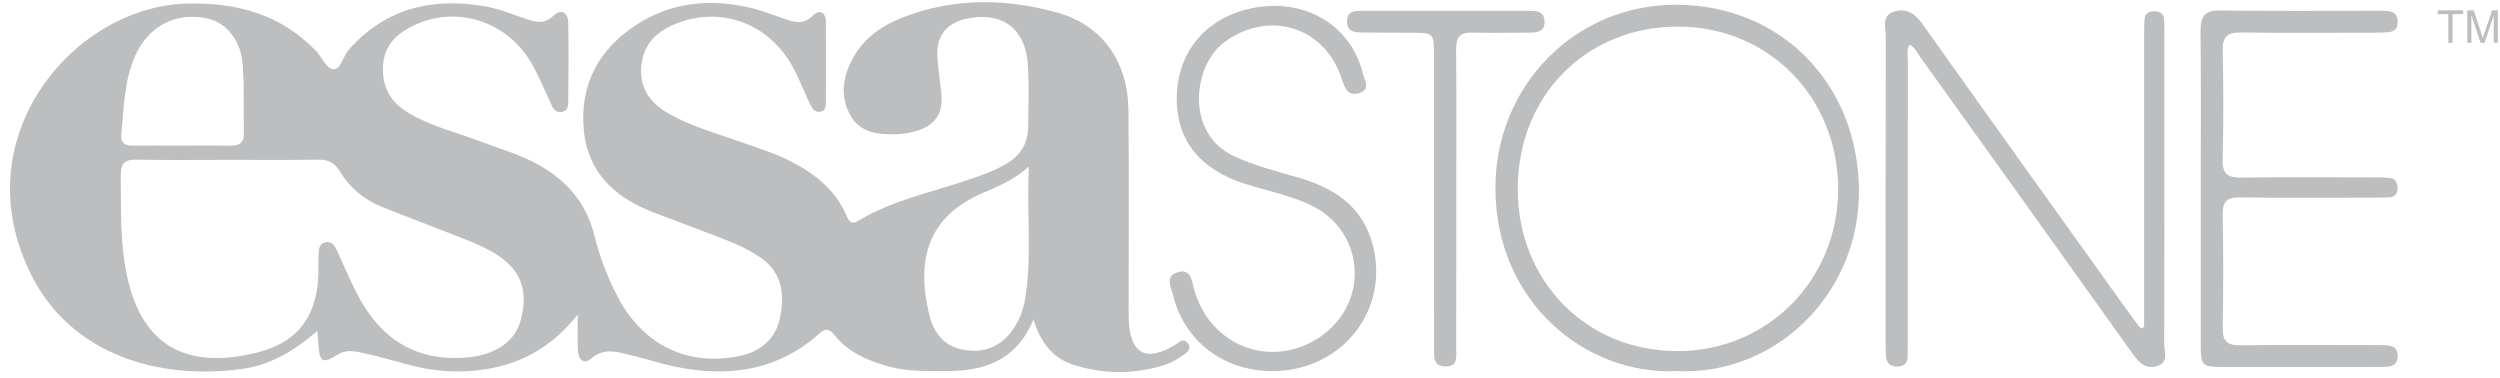
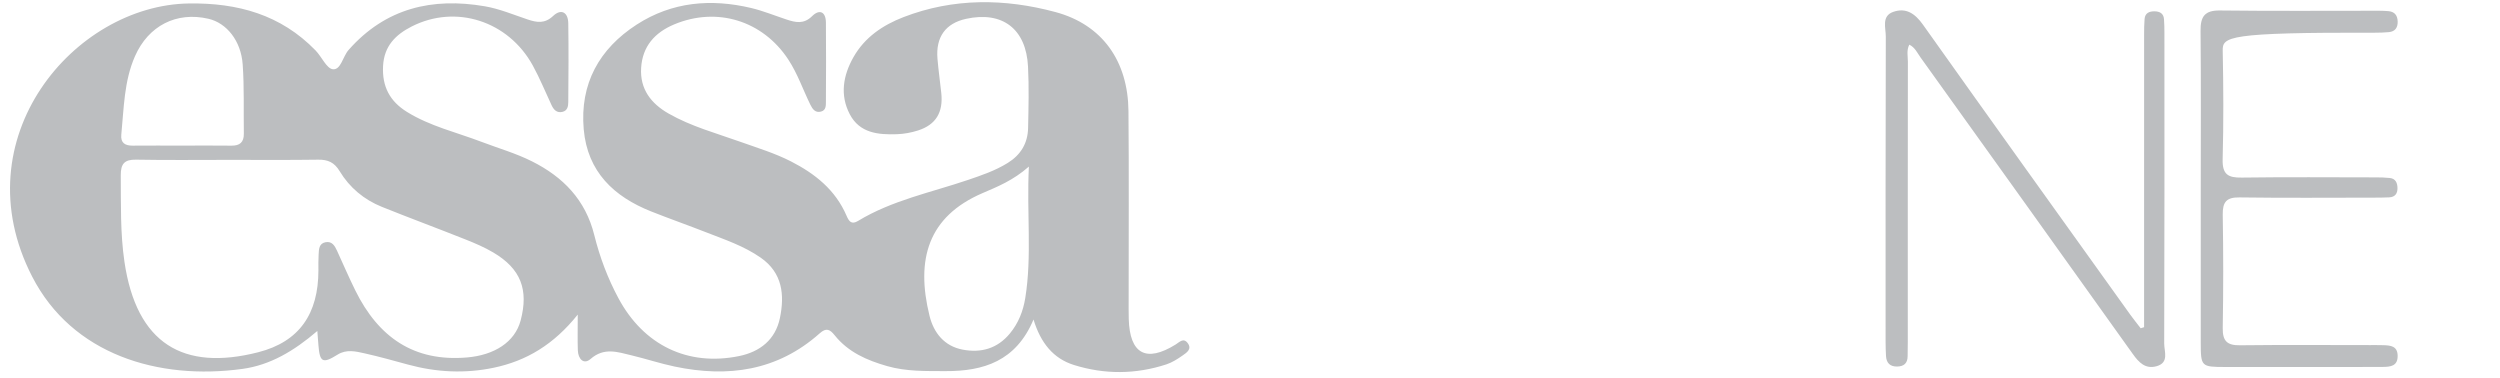
<svg xmlns="http://www.w3.org/2000/svg" width="172px" height="26px" viewBox="0 0 172 26" version="1.1">
  <title>Group 6</title>
  <desc>Created with Sketch.</desc>
  <defs />
  <g id="Page-1" stroke="none" stroke-width="1" fill="none" fill-rule="evenodd">
    <g id="Home-Page" transform="translate(-397, -2880)" fill="#BCBEC0">
      <g id="Logo-Bar" transform="translate(-1, 2776)">
        <g transform="translate(134, 90)" id="Group-6">
          <g transform="translate(264.623, 13.947)">
            <path d="M11.902,10.07 C13.035,10.07 14.168,10.059 15.3,10.074 C15.87,10.082 16.162,9.845 16.153,9.247 C16.13,7.66 16.185,6.067 16.074,4.486 C15.959,2.852 14.963,1.633 13.719,1.345 C11.513,0.834 9.588,1.823 8.664,3.92 C7.906,5.643 7.903,7.498 7.722,9.321 C7.666,9.893 7.992,10.077 8.504,10.073 C9.636,10.063 10.769,10.07 11.902,10.07 M70.164,11.513 C69.069,12.476 68.013,12.891 66.978,13.338 C63.225,14.953 62.369,17.9 63.329,21.784 C63.62,22.959 64.348,23.867 65.605,24.107 C66.873,24.348 67.994,24.04 68.856,22.998 C69.443,22.289 69.771,21.455 69.916,20.554 C70.384,17.652 70.005,14.732 70.164,11.513 M15.106,11.052 C12.982,11.052 10.854,11.077 8.73,11.038 C7.94,11.024 7.68,11.323 7.686,12.115 C7.701,14.099 7.649,16.091 7.938,18.059 C8.767,23.706 11.991,25.602 17.137,24.289 C19.992,23.561 21.281,21.622 21.284,18.654 C21.284,18.294 21.275,17.932 21.298,17.572 C21.319,17.215 21.311,16.808 21.773,16.718 C22.212,16.634 22.405,16.953 22.561,17.295 C22.981,18.21 23.379,19.137 23.824,20.038 C25.411,23.253 27.849,24.958 31.507,24.646 C33.376,24.487 34.799,23.599 35.197,22.102 C35.76,19.977 35.203,18.543 33.324,17.429 C32.715,17.067 32.056,16.787 31.397,16.525 C29.485,15.764 27.554,15.05 25.644,14.282 C24.427,13.79 23.431,12.966 22.746,11.831 C22.377,11.22 21.937,11.03 21.27,11.039 C19.216,11.07 17.161,11.05 15.106,11.052 M21.209,22.825 C19.588,24.213 17.962,25.171 16.061,25.433 C10.272,26.23 4.349,24.447 1.592,19.087 C-3.308,9.565 4.485,0.4 12.382,0.291 C15.723,0.244 18.692,1.053 21.093,3.529 C21.512,3.961 21.85,4.776 22.282,4.818 C22.831,4.872 22.963,3.94 23.359,3.491 C25.91,0.598 29.129,-0.134 32.736,0.486 C33.74,0.659 34.708,1.067 35.682,1.393 C36.316,1.605 36.855,1.697 37.439,1.145 C37.976,0.639 38.462,0.882 38.474,1.653 C38.503,3.46 38.488,5.265 38.474,7.072 C38.473,7.357 38.425,7.669 38.071,7.75 C37.688,7.837 37.476,7.611 37.326,7.292 C36.898,6.38 36.517,5.441 36.034,4.561 C34.345,1.487 30.732,0.333 27.701,1.875 C26.597,2.438 25.804,3.214 25.732,4.593 C25.658,6.01 26.2,7.024 27.373,7.75 C28.968,8.74 30.784,9.155 32.504,9.811 C33.665,10.254 34.862,10.593 35.98,11.155 C38.116,12.225 39.664,13.803 40.265,16.232 C40.64,17.742 41.186,19.192 41.921,20.562 C43.654,23.8 46.693,25.274 50.227,24.551 C51.66,24.258 52.727,23.426 53.036,21.931 C53.365,20.341 53.215,18.83 51.718,17.784 C50.56,16.974 49.245,16.54 47.957,16.035 C46.7,15.543 45.428,15.097 44.172,14.598 C41.617,13.583 39.794,11.875 39.537,8.949 C39.262,5.806 40.611,3.409 43.181,1.745 C45.622,0.168 48.298,-0.05 51.06,0.604 C51.886,0.801 52.68,1.128 53.489,1.395 C54.109,1.599 54.674,1.735 55.252,1.162 C55.738,0.679 56.192,0.832 56.2,1.604 C56.218,3.409 56.209,5.215 56.2,7.022 C56.198,7.301 56.22,7.639 55.859,7.731 C55.47,7.831 55.278,7.561 55.128,7.254 C54.622,6.221 54.25,5.122 53.615,4.154 C51.851,1.465 48.699,0.5 45.758,1.733 C44.425,2.293 43.58,3.239 43.487,4.723 C43.397,6.18 44.166,7.173 45.37,7.862 C46.926,8.752 48.648,9.215 50.318,9.811 C51.488,10.229 52.678,10.587 53.793,11.156 C55.451,12.004 56.854,13.114 57.621,14.899 C57.787,15.287 57.962,15.525 58.41,15.253 C60.757,13.829 63.426,13.298 65.973,12.433 C66.915,12.113 67.854,11.795 68.711,11.262 C69.604,10.709 70.087,9.911 70.11,8.86 C70.141,7.452 70.176,6.04 70.105,4.636 C69.977,2.037 68.339,0.802 65.846,1.348 C64.433,1.657 63.75,2.595 63.875,4.095 C63.941,4.886 64.056,5.672 64.138,6.461 C64.277,7.783 63.767,8.634 62.54,9.028 C62.074,9.178 61.572,9.27 61.083,9.287 C59.807,9.329 58.527,9.22 57.842,7.914 C57.148,6.589 57.385,5.239 58.095,3.985 C58.876,2.609 60.122,1.777 61.542,1.229 C64.979,-0.097 68.509,-0.055 71.991,0.882 C75.221,1.75 76.984,4.261 77.015,7.694 C77.054,11.993 77.027,16.292 77.028,20.59 C77.028,21.061 77.022,21.53 77.035,21.999 C77.103,24.403 78.227,25.017 80.257,23.758 C80.523,23.592 80.792,23.276 81.081,23.645 C81.41,24.069 81.021,24.314 80.745,24.507 C80.397,24.751 80.026,24.989 79.63,25.12 C77.513,25.814 75.368,25.825 73.254,25.161 C71.847,24.718 70.971,23.648 70.483,22.034 C69.28,24.902 67.044,25.597 64.427,25.586 C63.082,25.58 61.739,25.619 60.418,25.242 C59.026,24.844 57.738,24.289 56.798,23.115 C56.478,22.718 56.23,22.576 55.77,22.988 C52.86,25.578 49.456,26.04 45.802,25.274 C44.798,25.064 43.816,24.737 42.816,24.498 C41.865,24.272 40.938,23.934 40.01,24.749 C39.534,25.167 39.153,24.746 39.132,24.155 C39.107,23.444 39.126,22.73 39.126,21.697 C37.476,23.761 35.592,24.885 33.342,25.354 C31.363,25.767 29.4,25.669 27.451,25.137 C26.459,24.867 25.468,24.588 24.465,24.364 C23.852,24.227 23.215,24.069 22.608,24.448 C21.579,25.09 21.377,24.988 21.285,23.798 C21.267,23.552 21.247,23.304 21.209,22.825" id="Fill-115" />
-             <path d="M114.776,24.209 C120.97,24.214 125.828,19.328 125.84,13.082 C125.852,6.773 121.077,1.904 114.857,1.883 C108.52,1.863 103.796,6.635 103.797,13.054 C103.797,19.406 108.52,24.204 114.776,24.209 M114.77,25.584 C108.379,25.888 102.276,20.75 102.261,13.023 C102.247,5.901 107.816,0.306 114.802,0.379 C121.971,0.454 127.175,5.835 127.272,13.056 C127.366,20.282 121.515,25.899 114.77,25.584" id="Fill-117" />
            <path d="M146.89,22.563 L146.89,21.396 C146.89,15.078 146.89,8.758 146.892,2.439 C146.892,2.077 146.895,1.716 146.924,1.357 C146.959,0.947 147.248,0.83 147.6,0.832 C147.956,0.835 148.231,0.966 148.26,1.374 C148.285,1.699 148.289,2.024 148.289,2.349 C148.291,9.463 148.299,16.576 148.274,23.69 C148.273,24.23 148.626,24.998 147.759,25.246 C146.979,25.467 146.532,24.994 146.103,24.392 C141.249,17.588 136.38,10.796 131.509,4.004 C131.287,3.695 131.13,3.317 130.738,3.126 C130.535,3.513 130.639,3.912 130.639,4.291 C130.63,10.719 130.633,17.146 130.633,23.575 C130.631,23.899 130.622,24.224 130.622,24.549 C130.622,25.047 130.365,25.266 129.894,25.271 C129.421,25.276 129.166,25.037 129.135,24.56 C129.116,24.236 129.108,23.912 129.106,23.586 C129.105,16.581 129.099,9.575 129.12,2.57 C129.122,1.976 128.81,1.159 129.629,0.871 C130.506,0.564 131.127,0.975 131.68,1.755 C136.413,8.423 141.186,15.065 145.948,21.714 C146.174,22.029 146.421,22.331 146.656,22.638 C146.734,22.613 146.812,22.588 146.89,22.563" id="Fill-119" />
-             <path d="M150.789,13.015 C150.789,9.405 150.812,5.793 150.775,2.183 C150.765,1.18 151.069,0.761 152.11,0.774 C155.759,0.819 159.408,0.791 163.057,0.792 C163.268,0.792 163.48,0.802 163.693,0.819 C164.116,0.853 164.324,1.102 164.337,1.526 C164.35,1.952 164.161,2.222 163.733,2.264 C163.416,2.293 163.096,2.303 162.778,2.303 C159.697,2.306 156.615,2.329 153.534,2.29 C152.618,2.278 152.282,2.582 152.3,3.537 C152.35,6.027 152.363,8.521 152.295,11.01 C152.266,12.058 152.672,12.285 153.601,12.271 C156.683,12.228 159.764,12.254 162.846,12.257 C163.164,12.257 163.483,12.265 163.8,12.299 C164.194,12.343 164.318,12.635 164.324,12.992 C164.329,13.374 164.15,13.61 163.76,13.631 C163.407,13.648 163.052,13.651 162.699,13.651 C159.616,13.653 156.534,13.679 153.453,13.635 C152.566,13.623 152.288,13.938 152.301,14.825 C152.346,17.423 152.346,20.023 152.301,22.624 C152.286,23.532 152.621,23.818 153.482,23.808 C156.456,23.774 159.432,23.794 162.408,23.796 C162.726,23.796 163.046,23.793 163.364,23.802 C163.846,23.818 164.324,23.858 164.335,24.521 C164.349,25.25 163.834,25.292 163.312,25.297 C162.499,25.305 161.683,25.303 160.868,25.303 C158.07,25.303 155.271,25.305 152.474,25.302 C150.821,25.3 150.791,25.272 150.789,23.631 C150.786,20.092 150.789,16.554 150.789,13.015" id="Fill-121" />
-             <path d="M86.908,25.584 C83.561,25.581 80.852,23.525 80.08,20.348 C79.952,19.82 79.507,19.067 80.377,18.791 C81.291,18.501 81.36,19.304 81.53,19.934 C82.608,23.944 87.006,25.537 90.342,23.131 C93.588,20.786 93.247,16.047 89.701,14.236 C88.777,13.764 87.783,13.496 86.795,13.21 C86.012,12.984 85.215,12.789 84.455,12.498 C81.536,11.376 80.135,9.224 80.36,6.275 C80.579,3.401 82.495,1.262 85.417,0.634 C89.06,-0.149 92.307,1.722 93.149,5.131 C93.258,5.566 93.717,6.228 92.866,6.464 C92.138,6.666 91.917,6.175 91.716,5.55 C90.557,1.909 86.757,0.712 83.679,2.903 C81.434,4.503 80.901,9.206 84.243,10.782 C85.702,11.469 87.246,11.846 88.777,12.294 C91.18,12.998 93.135,14.261 93.824,16.905 C94.998,21.424 91.667,25.589 86.908,25.584" id="Fill-123" />
-             <path d="M99.571,13.843 C99.569,17.236 99.574,20.628 99.566,24.022 C99.565,24.577 99.707,25.278 98.815,25.266 C97.958,25.253 98.043,24.574 98.043,24.008 C98.036,17.294 98.039,10.58 98.036,3.866 C98.036,2.323 98.017,2.311 96.482,2.304 C95.313,2.3 94.145,2.306 92.977,2.287 C92.49,2.279 92.044,2.18 92.055,1.516 C92.065,0.836 92.533,0.798 93.012,0.797 C96.907,0.794 100.802,0.795 104.697,0.797 C105.202,0.797 105.634,0.903 105.641,1.547 C105.648,2.206 105.192,2.29 104.702,2.295 C103.356,2.304 102.009,2.334 100.664,2.295 C99.831,2.27 99.553,2.611 99.559,3.447 C99.589,6.912 99.572,10.377 99.571,13.843" id="Fill-125" />
-             <polygon id="Fill-127" points="167.82 3.004 167.82 1.027 167.095 1.027 167.095 0.762 168.839 0.762 168.839 1.027 168.111 1.027 168.111 3.004" />
-             <path d="M169.128,3.004 L169.128,0.762 L169.565,0.762 L170.087,2.349 C170.134,2.497 170.169,2.608 170.191,2.681 C170.217,2.6 170.255,2.48 170.308,2.323 L170.835,0.762 L171.226,0.762 L171.226,3.004 L170.946,3.004 L170.946,1.128 L170.307,3.004 L170.044,3.004 L169.408,1.096 L169.408,3.004 L169.128,3.004 Z" id="Fill-129" />
+             <path d="M150.789,13.015 C150.789,9.405 150.812,5.793 150.775,2.183 C150.765,1.18 151.069,0.761 152.11,0.774 C155.759,0.819 159.408,0.791 163.057,0.792 C163.268,0.792 163.48,0.802 163.693,0.819 C164.116,0.853 164.324,1.102 164.337,1.526 C164.35,1.952 164.161,2.222 163.733,2.264 C163.416,2.293 163.096,2.303 162.778,2.303 C152.618,2.278 152.282,2.582 152.3,3.537 C152.35,6.027 152.363,8.521 152.295,11.01 C152.266,12.058 152.672,12.285 153.601,12.271 C156.683,12.228 159.764,12.254 162.846,12.257 C163.164,12.257 163.483,12.265 163.8,12.299 C164.194,12.343 164.318,12.635 164.324,12.992 C164.329,13.374 164.15,13.61 163.76,13.631 C163.407,13.648 163.052,13.651 162.699,13.651 C159.616,13.653 156.534,13.679 153.453,13.635 C152.566,13.623 152.288,13.938 152.301,14.825 C152.346,17.423 152.346,20.023 152.301,22.624 C152.286,23.532 152.621,23.818 153.482,23.808 C156.456,23.774 159.432,23.794 162.408,23.796 C162.726,23.796 163.046,23.793 163.364,23.802 C163.846,23.818 164.324,23.858 164.335,24.521 C164.349,25.25 163.834,25.292 163.312,25.297 C162.499,25.305 161.683,25.303 160.868,25.303 C158.07,25.303 155.271,25.305 152.474,25.302 C150.821,25.3 150.791,25.272 150.789,23.631 C150.786,20.092 150.789,16.554 150.789,13.015" id="Fill-121" />
          </g>
        </g>
      </g>
    </g>
  </g>
</svg>